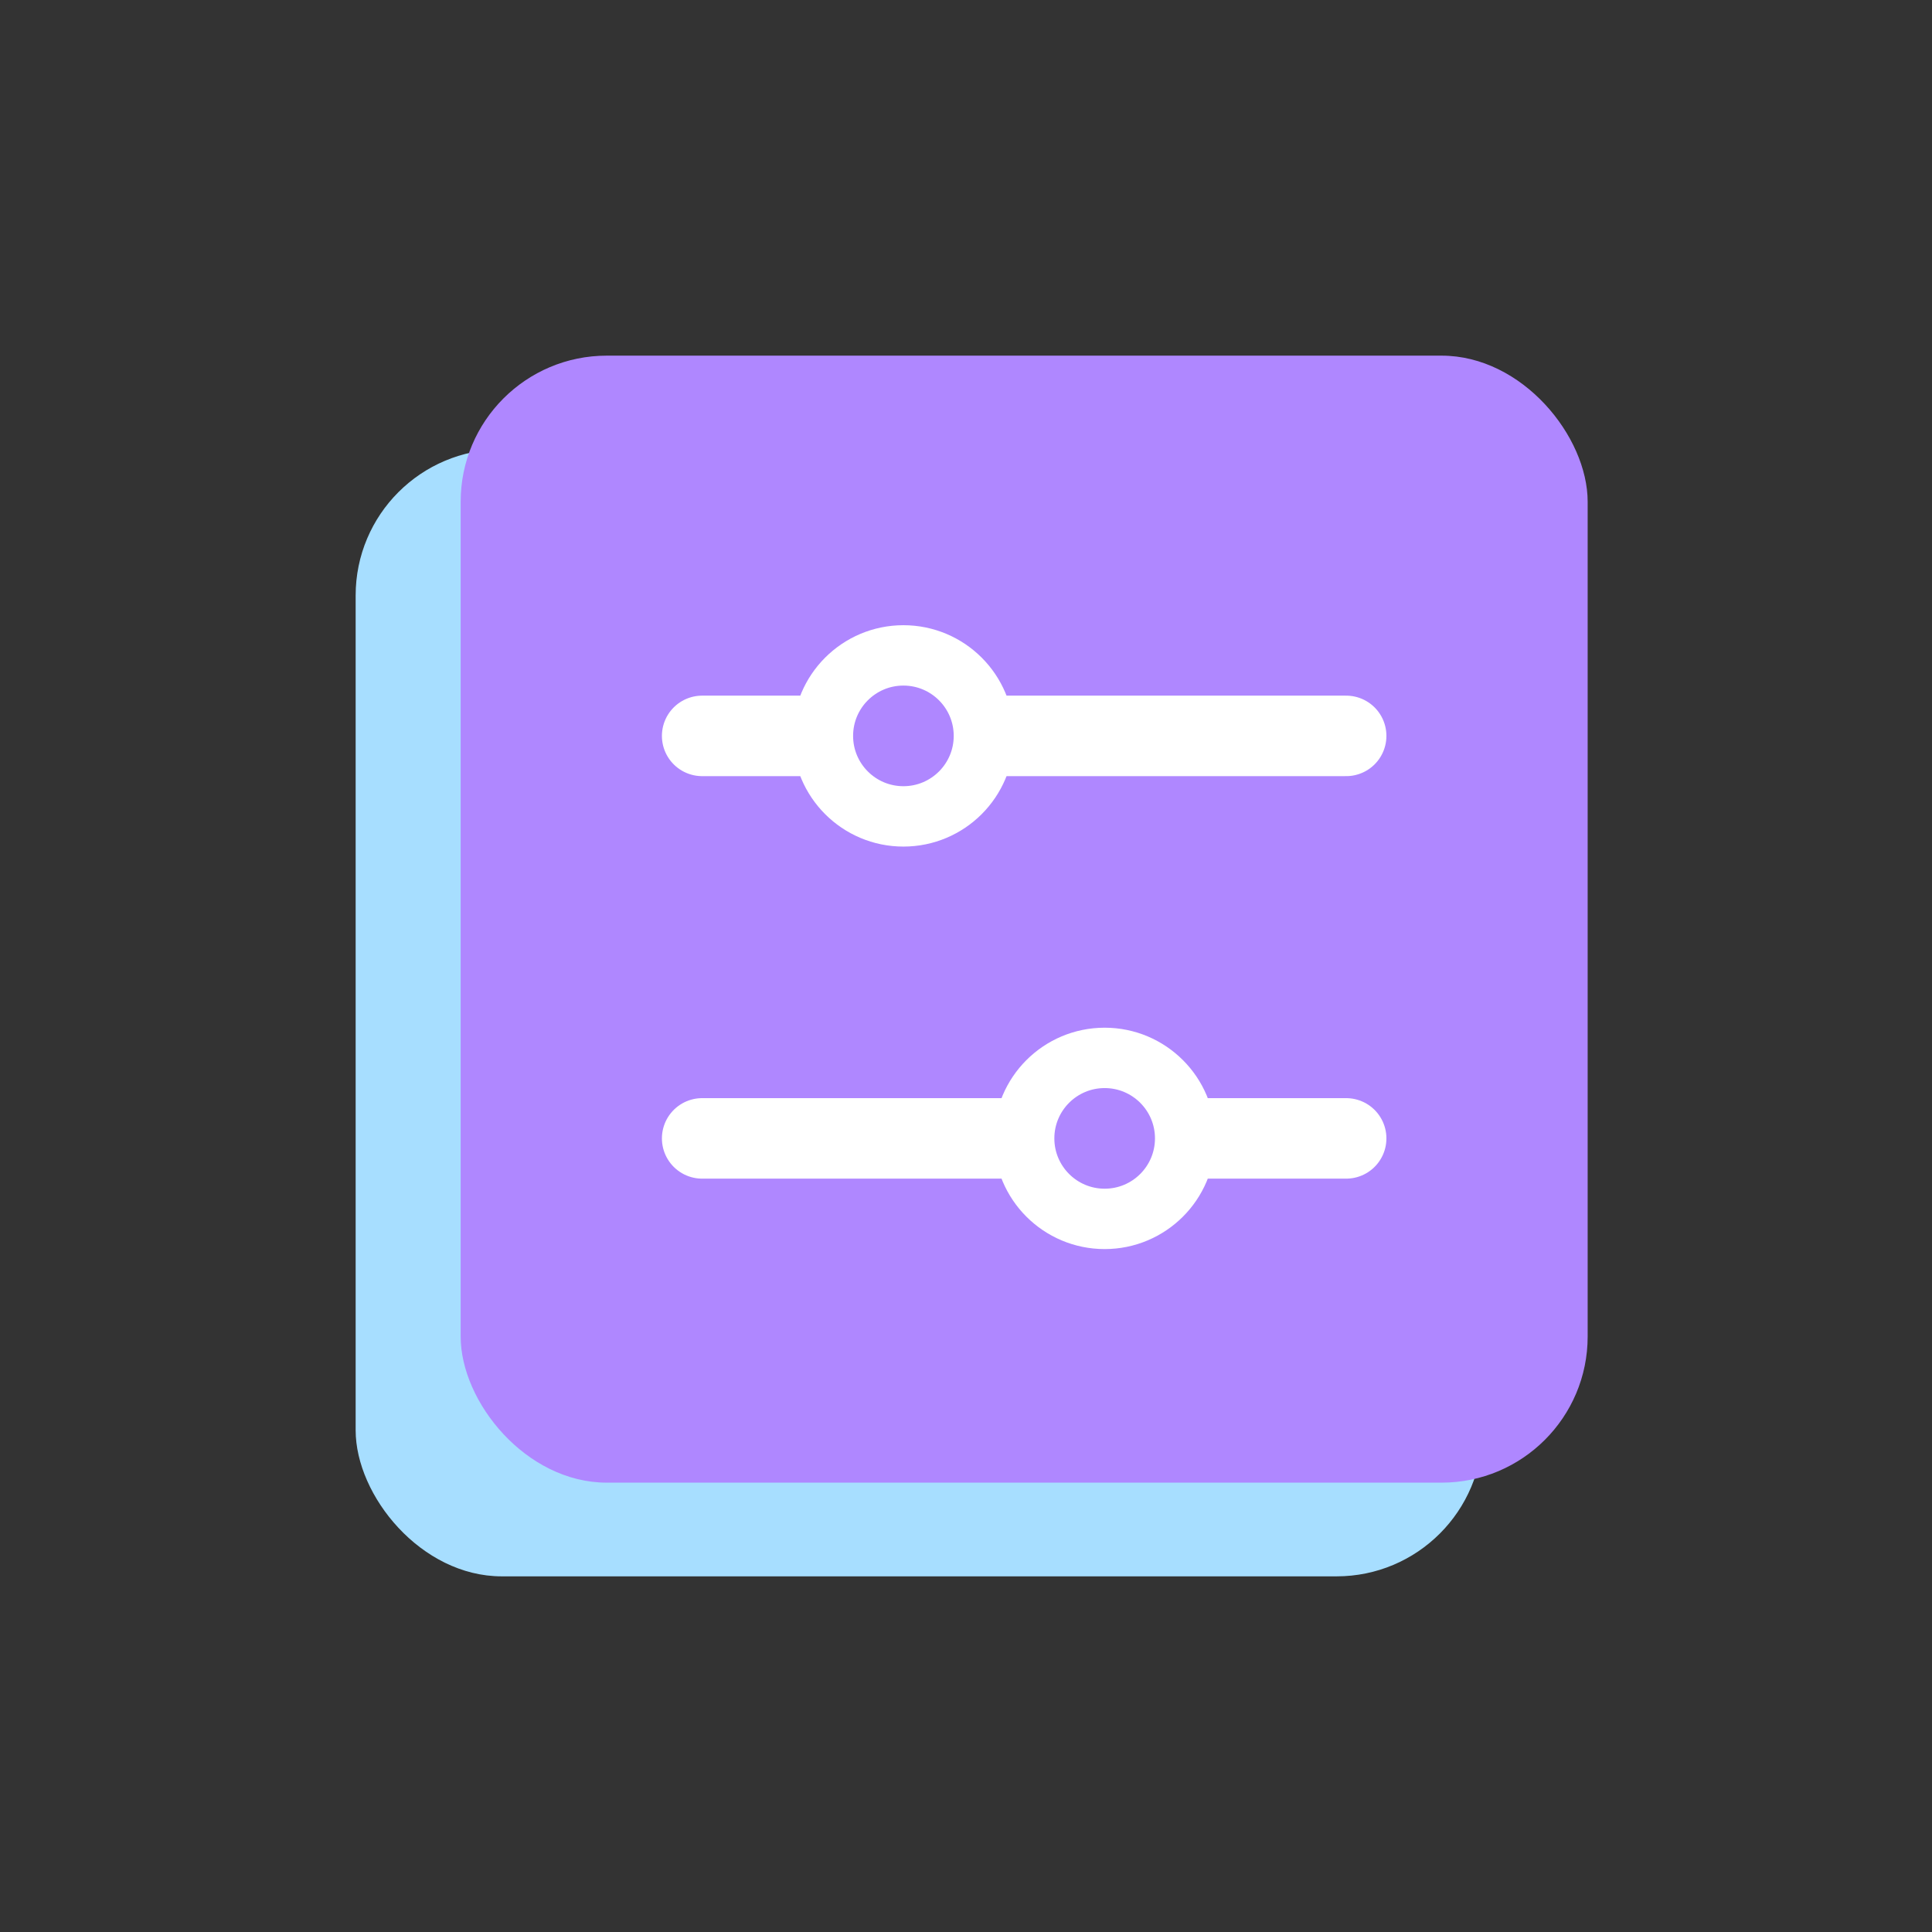
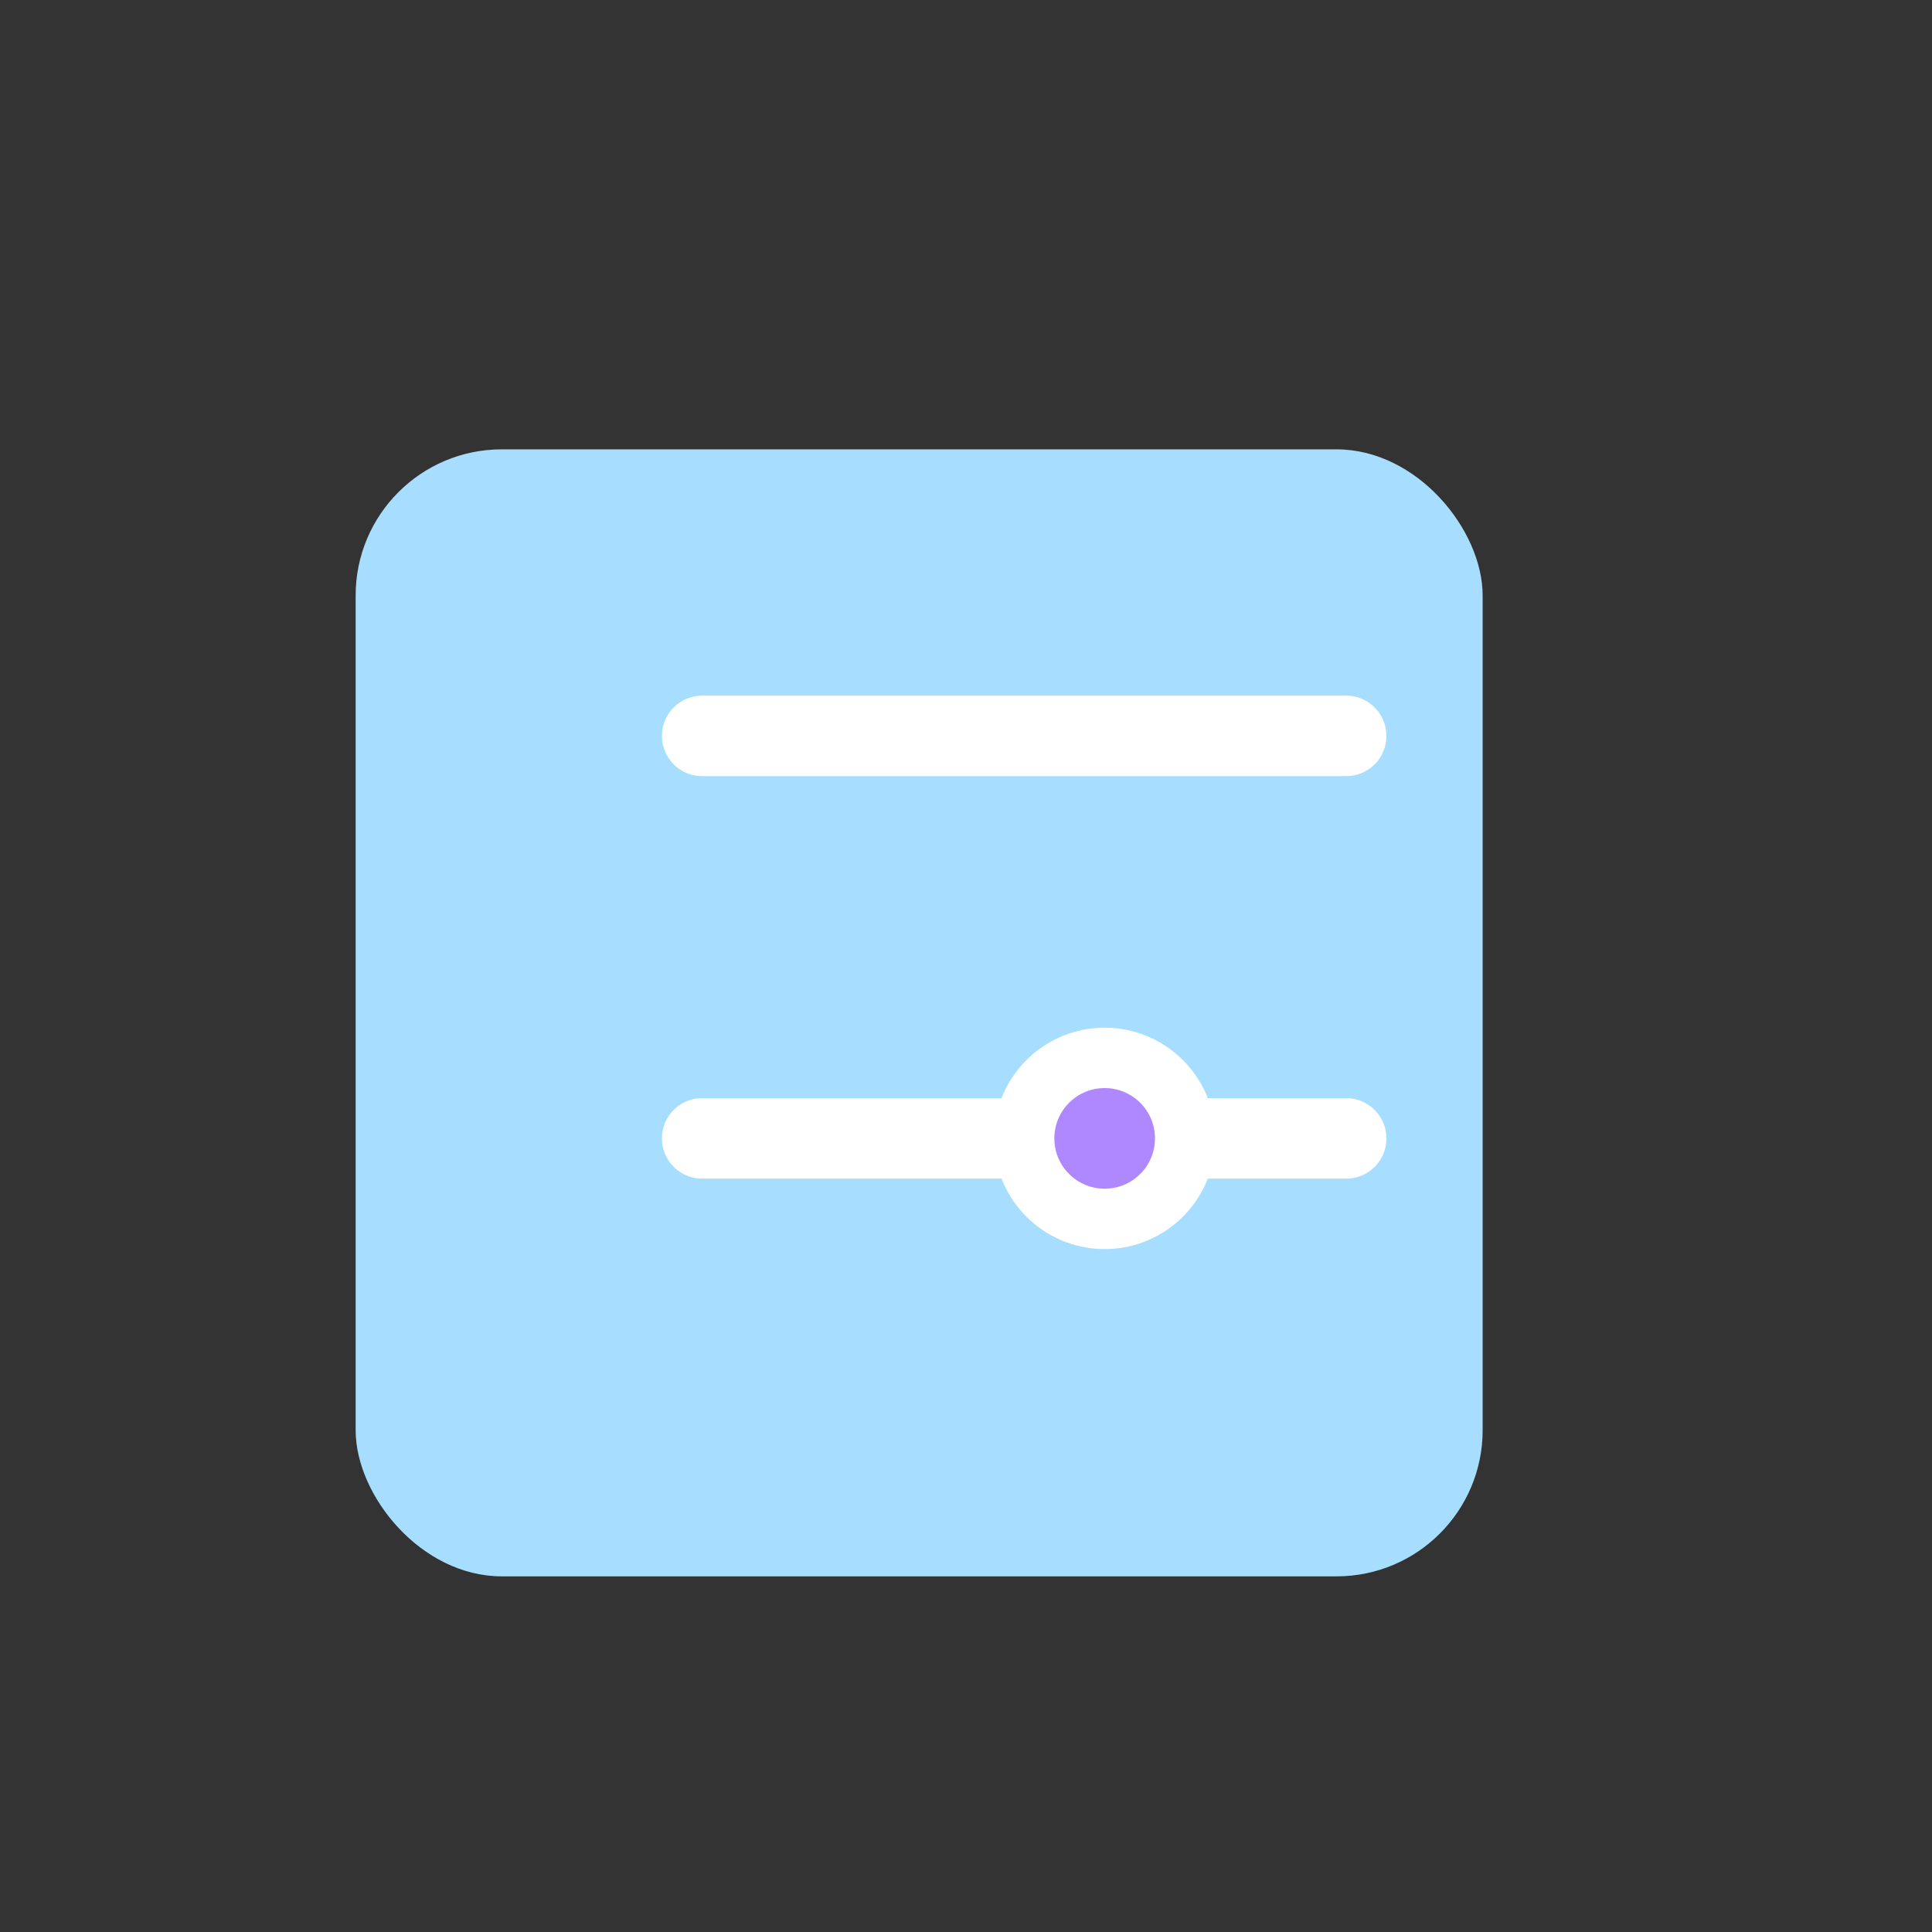
<svg xmlns="http://www.w3.org/2000/svg" width="48" height="48" viewBox="0 0 48 48" fill="none">
  <rect x="0" y="0" width="48" height="48" fill="#333333" stroke="none" />
  <rect x="8.836" y="11.164" width="28" height="28" rx="3.63" fill="#A7DEFF" />
-   <rect x="11.445" y="8.836" width="28" height="28" rx="3.63" fill="#AF87FF" />
  <line x1="17.445" y1="18.283" x2="33.445" y2="18.283" stroke="white" stroke-width="2" stroke-linecap="round" />
  <line x1="17.445" y1="28.283" x2="33.445" y2="28.283" stroke="white" stroke-width="2" stroke-linecap="round" />
-   <circle cx="22.445" cy="18.283" r="2" fill="#AF87FF" stroke="white" stroke-width="1.5" />
  <circle cx="27.445" cy="28.283" r="2" fill="#AF87FF" stroke="white" stroke-width="1.5" />
</svg>